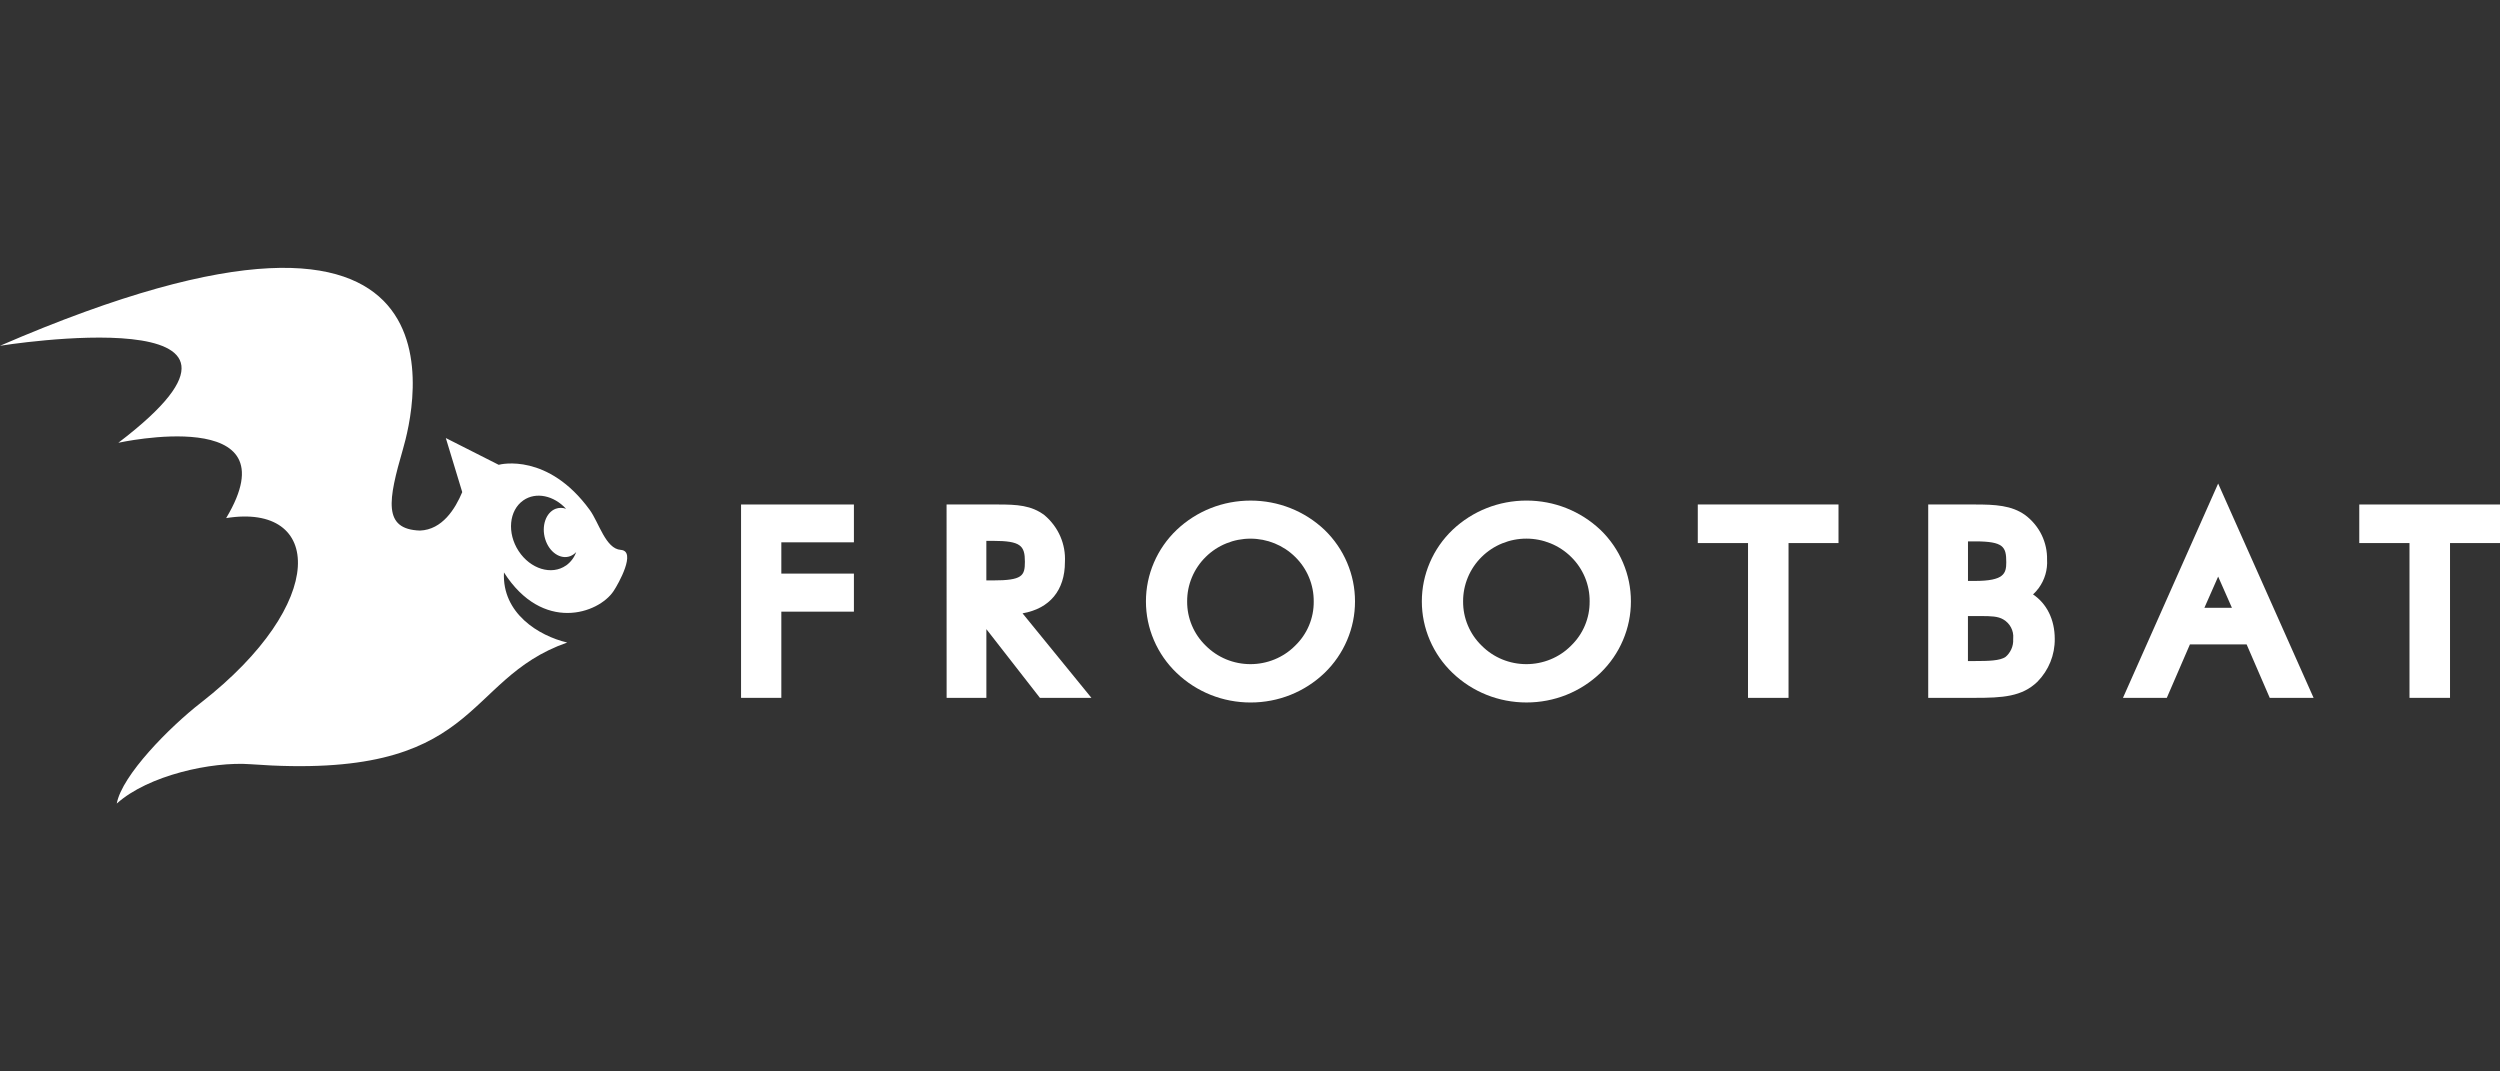
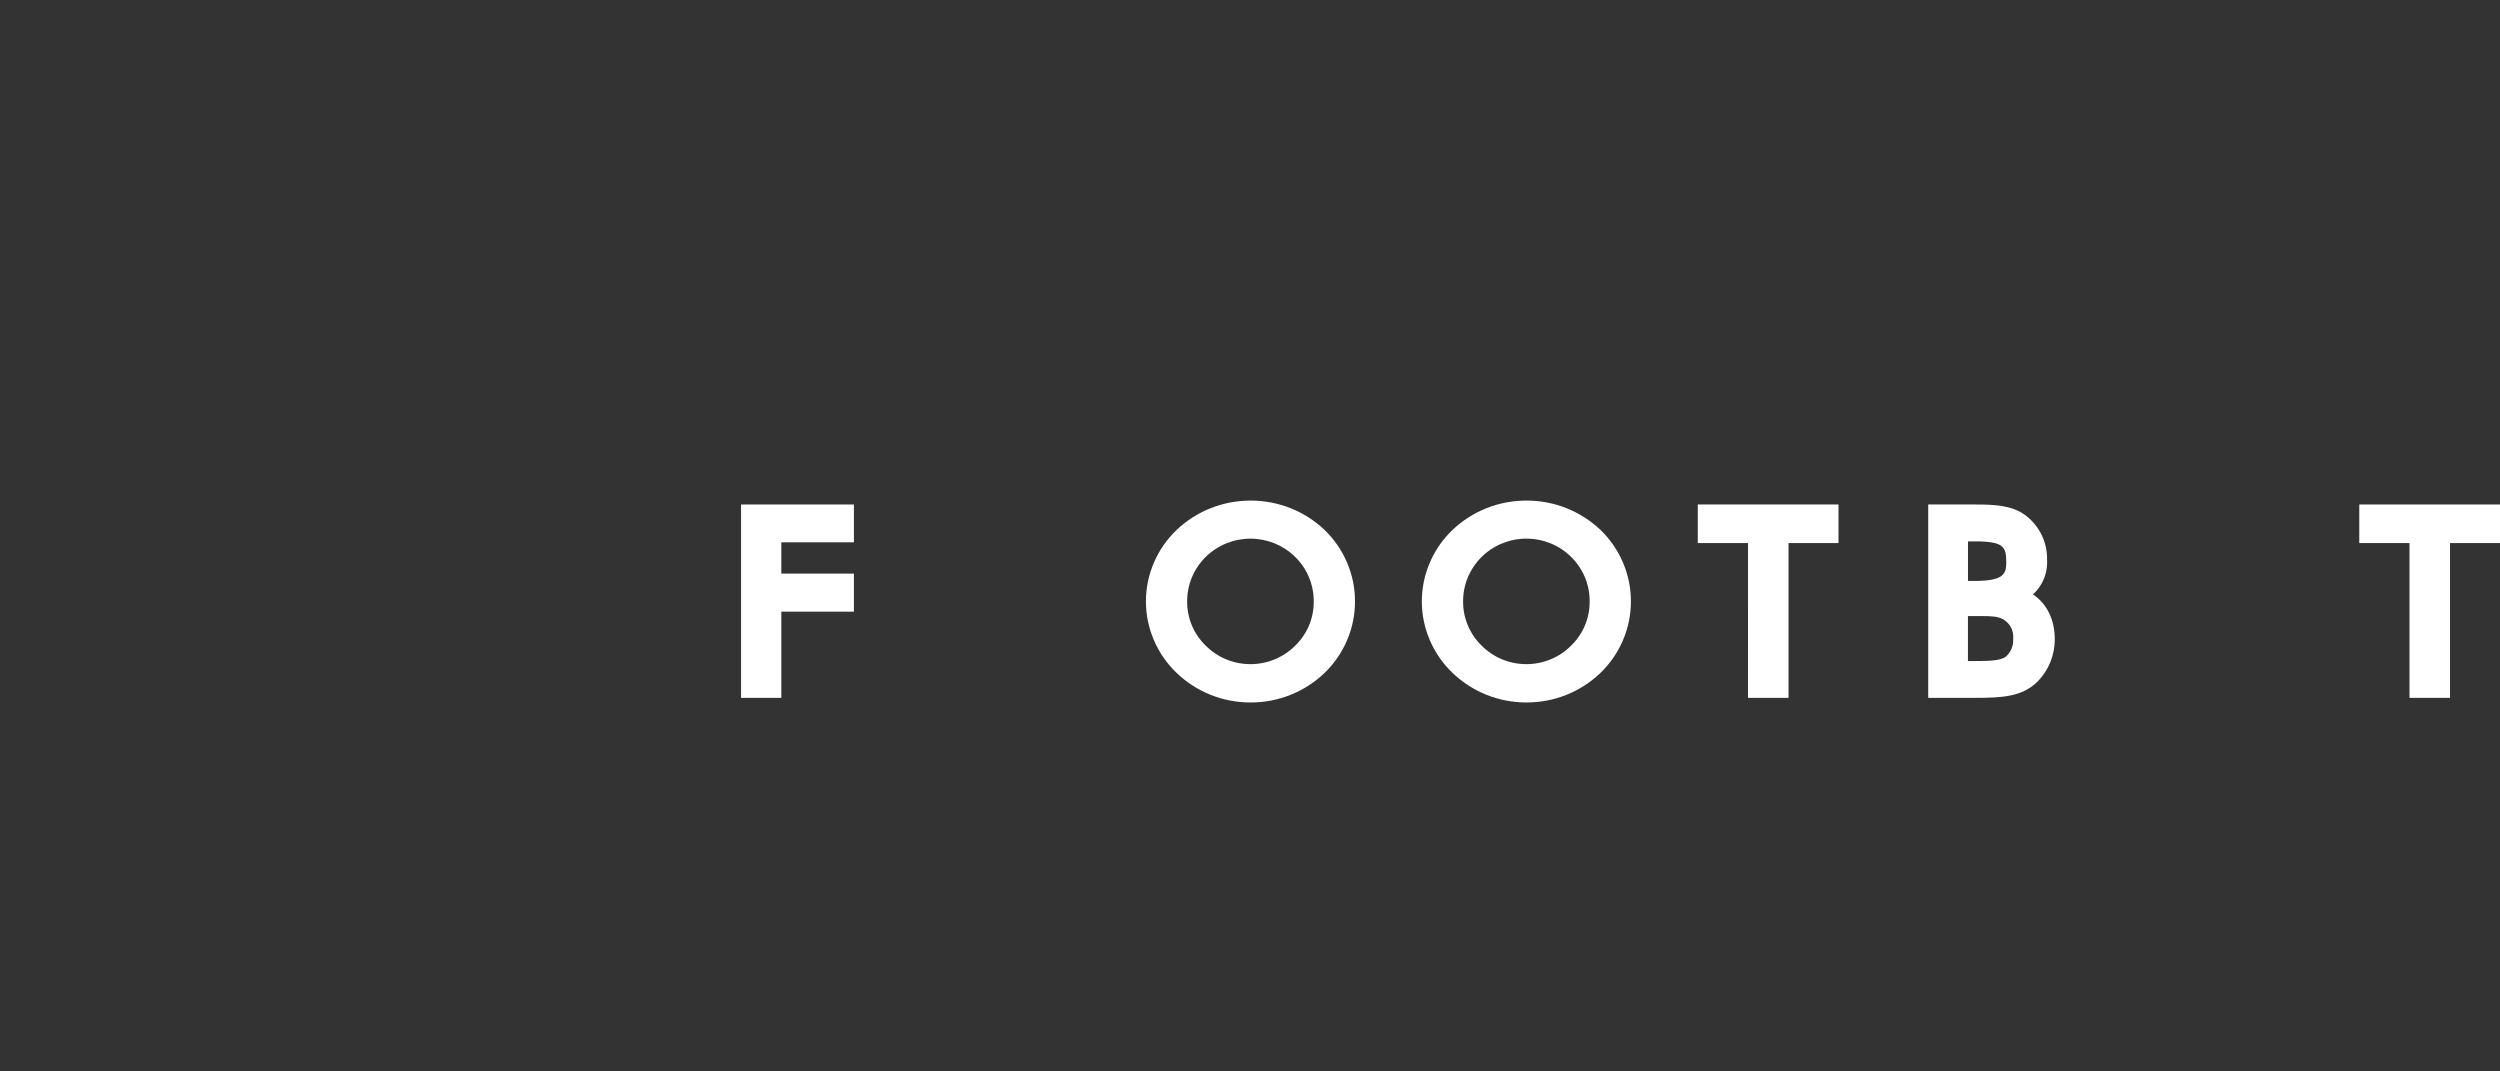
<svg xmlns="http://www.w3.org/2000/svg" width="280" height="120" viewBox="0 0 280 120" fill="none">
  <rect x="0" y="0" width="280" height="120" fill="#333333" stroke="none" />
-   <path d="M22.493 78.708C18.969 81.457 13.663 86.825 13.075 90C16.604 86.825 23.734 85.272 28.051 85.592C54.046 87.519 51.591 76.138 63.528 71.964C60.36 71.218 56.213 68.703 56.443 64.113C60.781 70.898 67.028 68.734 68.717 66.206C69.261 65.397 71.324 61.71 69.526 61.587C67.834 61.473 67.076 58.521 66.055 57.117C61.399 50.712 56.075 51.986 55.855 52.059L49.931 49.06L51.771 55.117C50.981 57.002 49.536 59.325 47.038 59.424C42.852 59.283 43.472 56.04 45.137 50.282C46.317 46.194 54.343 15.22 0 38.727C0 38.727 34.91 33.133 13.252 49.591C13.252 49.591 32.988 45.237 25.33 58.027C36.109 56.295 36.894 67.478 22.496 78.71L22.493 78.708ZM63.393 63.335C61.783 64.456 59.408 63.736 58.087 61.718C56.767 59.7 57.003 57.161 58.615 56.04C60.028 55.057 62.035 55.499 63.398 56.987C63.024 56.846 62.611 56.844 62.237 56.982C61.136 57.398 60.614 58.924 61.065 60.389C61.516 61.853 62.775 62.703 63.873 62.287C64.125 62.186 64.35 62.032 64.533 61.832C64.321 62.435 63.923 62.961 63.396 63.338L63.393 63.335Z" fill="white" />
  <path d="M82.998 78.159H87.509V68.505H95.638V64.243H87.509V60.74H95.638V56.503H82.998V78.159Z" fill="white" />
-   <path d="M119.272 62.943C119.325 61.975 119.15 60.989 118.765 60.095C118.381 59.2 117.787 58.389 116.991 57.707C115.517 56.589 113.897 56.503 111.768 56.503H106.016L106.022 78.159H110.474V70.464L116.471 78.159H122.239L114.525 68.695C117.567 68.162 119.272 66.118 119.272 62.945V62.943ZM110.471 60.576H111.208C114.316 60.576 114.788 61.104 114.788 62.914C114.788 64.495 114.509 65.007 111.208 65.007H110.471V60.576Z" fill="white" />
  <path d="M148.343 59.341C146.108 57.229 143.17 56.066 140.068 56.066C136.965 56.066 134.025 57.229 131.787 59.346C130.692 60.394 129.835 61.627 129.239 63.01C128.645 64.394 128.345 65.858 128.345 67.359C128.345 68.859 128.647 70.323 129.241 71.707C129.835 73.09 130.692 74.323 131.787 75.371C134.014 77.504 136.957 78.679 140.068 78.679C143.178 78.679 146.118 77.506 148.348 75.371L148.354 75.366C149.441 74.313 150.289 73.077 150.875 71.699C151.464 70.318 151.761 68.859 151.761 67.359C151.761 65.858 151.464 64.399 150.875 63.018C150.289 61.637 149.438 60.402 148.343 59.341ZM137.344 60.859C138.206 60.508 139.118 60.329 140.052 60.329C140.985 60.329 141.897 60.508 142.761 60.859C143.623 61.211 144.395 61.72 145.058 62.373C145.729 63.031 146.251 63.801 146.609 64.662C146.967 65.525 147.144 66.435 147.137 67.382C147.144 68.302 146.967 69.202 146.609 70.055C146.251 70.906 145.729 71.665 145.06 72.313L145.047 72.326C144.392 72.981 143.623 73.496 142.759 73.85C141.038 74.562 139.065 74.562 137.339 73.85C136.477 73.493 135.708 72.981 135.04 72.313C134.372 71.663 133.852 70.903 133.494 70.053C133.136 69.2 132.956 68.3 132.961 67.366C132.956 66.435 133.134 65.525 133.494 64.664C133.852 63.803 134.375 63.031 135.043 62.373C135.706 61.72 136.477 61.213 137.339 60.862L137.344 60.859Z" fill="white" />
  <path d="M179.244 59.341C177.009 57.229 174.071 56.064 170.969 56.064C167.866 56.064 164.928 57.226 162.688 59.343C161.593 60.391 160.736 61.624 160.142 63.008C159.548 64.391 159.246 65.853 159.246 67.356C159.246 68.859 159.548 70.321 160.142 71.704C160.736 73.088 161.595 74.323 162.688 75.369C164.918 77.501 167.858 78.677 170.969 78.677C174.079 78.677 177.019 77.504 179.249 75.369L179.255 75.363C180.342 74.31 181.19 73.075 181.776 71.696C182.365 70.315 182.662 68.856 182.662 67.356C182.662 65.855 182.365 64.396 181.776 63.015C181.19 61.634 180.339 60.399 179.244 59.338V59.341ZM178.038 67.382C178.046 68.302 177.868 69.2 177.51 70.053C177.152 70.903 176.632 71.663 175.961 72.313L175.948 72.326C175.293 72.984 174.524 73.496 173.663 73.85C171.936 74.562 169.966 74.562 168.243 73.85C167.381 73.493 166.612 72.981 165.947 72.313C165.278 71.663 164.759 70.903 164.401 70.05C164.043 69.197 163.862 68.3 163.868 67.364C163.862 66.435 164.043 65.525 164.401 64.662C164.761 63.801 165.281 63.028 165.952 62.368C166.612 61.718 167.384 61.208 168.248 60.857C169.112 60.506 170.022 60.326 170.955 60.326C171.889 60.326 172.801 60.506 173.665 60.857C174.527 61.208 175.299 61.718 175.961 62.37C176.632 63.026 177.152 63.798 177.513 64.659C177.871 65.52 178.048 66.427 178.04 67.379L178.038 67.382Z" fill="white" />
  <path d="M190.152 56.503V60.823H195.779L195.776 78.159H200.316V60.823H205.913V56.503H190.152Z" fill="white" />
  <path d="M227.701 66.576C227.937 66.357 228.152 66.118 228.34 65.858C229.013 64.935 229.342 63.809 229.271 62.675C229.292 61.733 229.085 60.787 228.674 59.931C228.255 59.062 227.624 58.292 226.826 57.692C225.299 56.592 223.445 56.503 221.181 56.503H215.96V78.159H221.181C224.286 78.159 226.452 78.034 228.191 76.357C229.464 75.056 230.153 73.345 230.132 71.556C230.132 69.377 229.225 67.598 227.701 66.576ZM221.181 65.065H220.414V60.633H221.181C224.413 60.633 224.702 61.239 224.702 62.971C224.702 64.235 224.458 65.065 221.181 65.065ZM220.414 68.999H221.875C222.997 68.999 223.774 69.025 224.365 69.374C224.734 69.587 225.033 69.897 225.23 70.269C225.426 70.641 225.516 71.059 225.481 71.478L225.476 71.543V71.608C225.497 71.988 225.423 72.373 225.264 72.721C225.105 73.067 224.864 73.379 224.62 73.574C224.005 74.001 222.753 74.037 221.175 74.037H220.409V69.005L220.414 68.999Z" fill="white" />
-   <path d="M237.774 78.159H242.682L245.273 72.17H251.62L254.211 78.159H259.122L248.433 54.157L237.774 78.156V78.159ZM246.893 68.071L248.433 64.578L249.974 68.071H246.893Z" fill="white" />
  <path d="M264.239 56.503V60.823H269.863V78.159H274.402V60.823H280V56.503H264.239Z" fill="white" />
</svg>